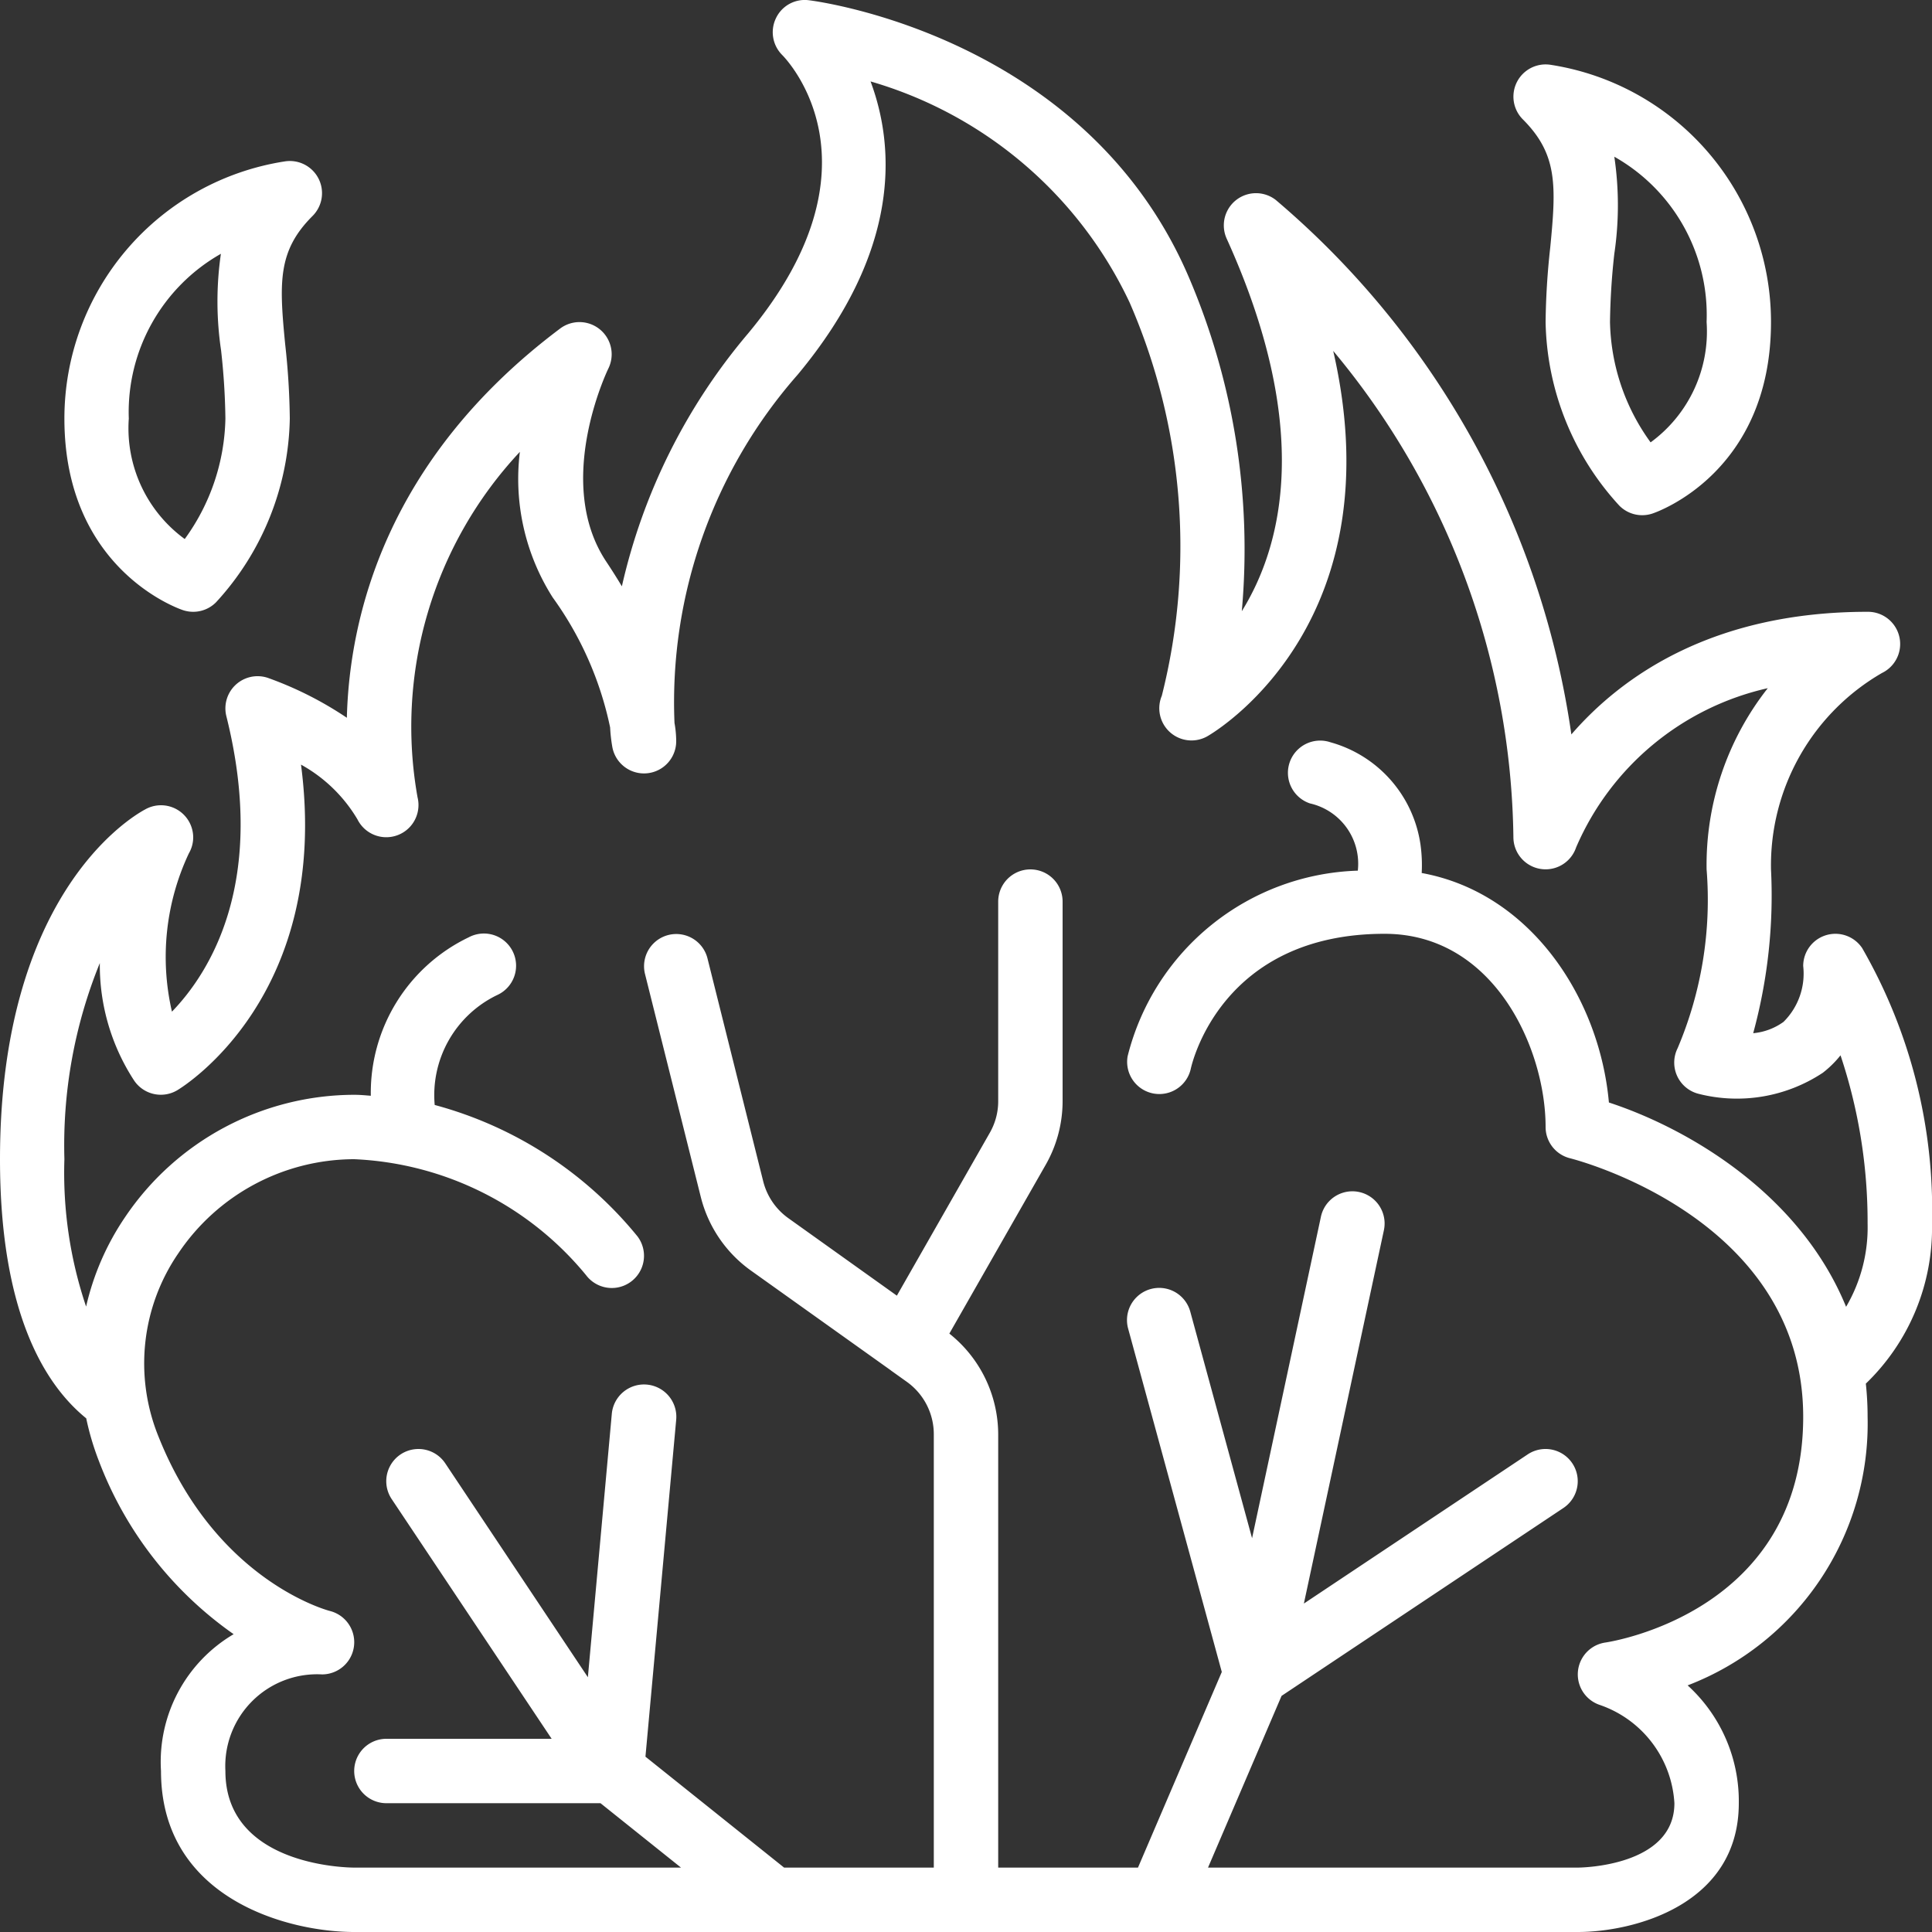
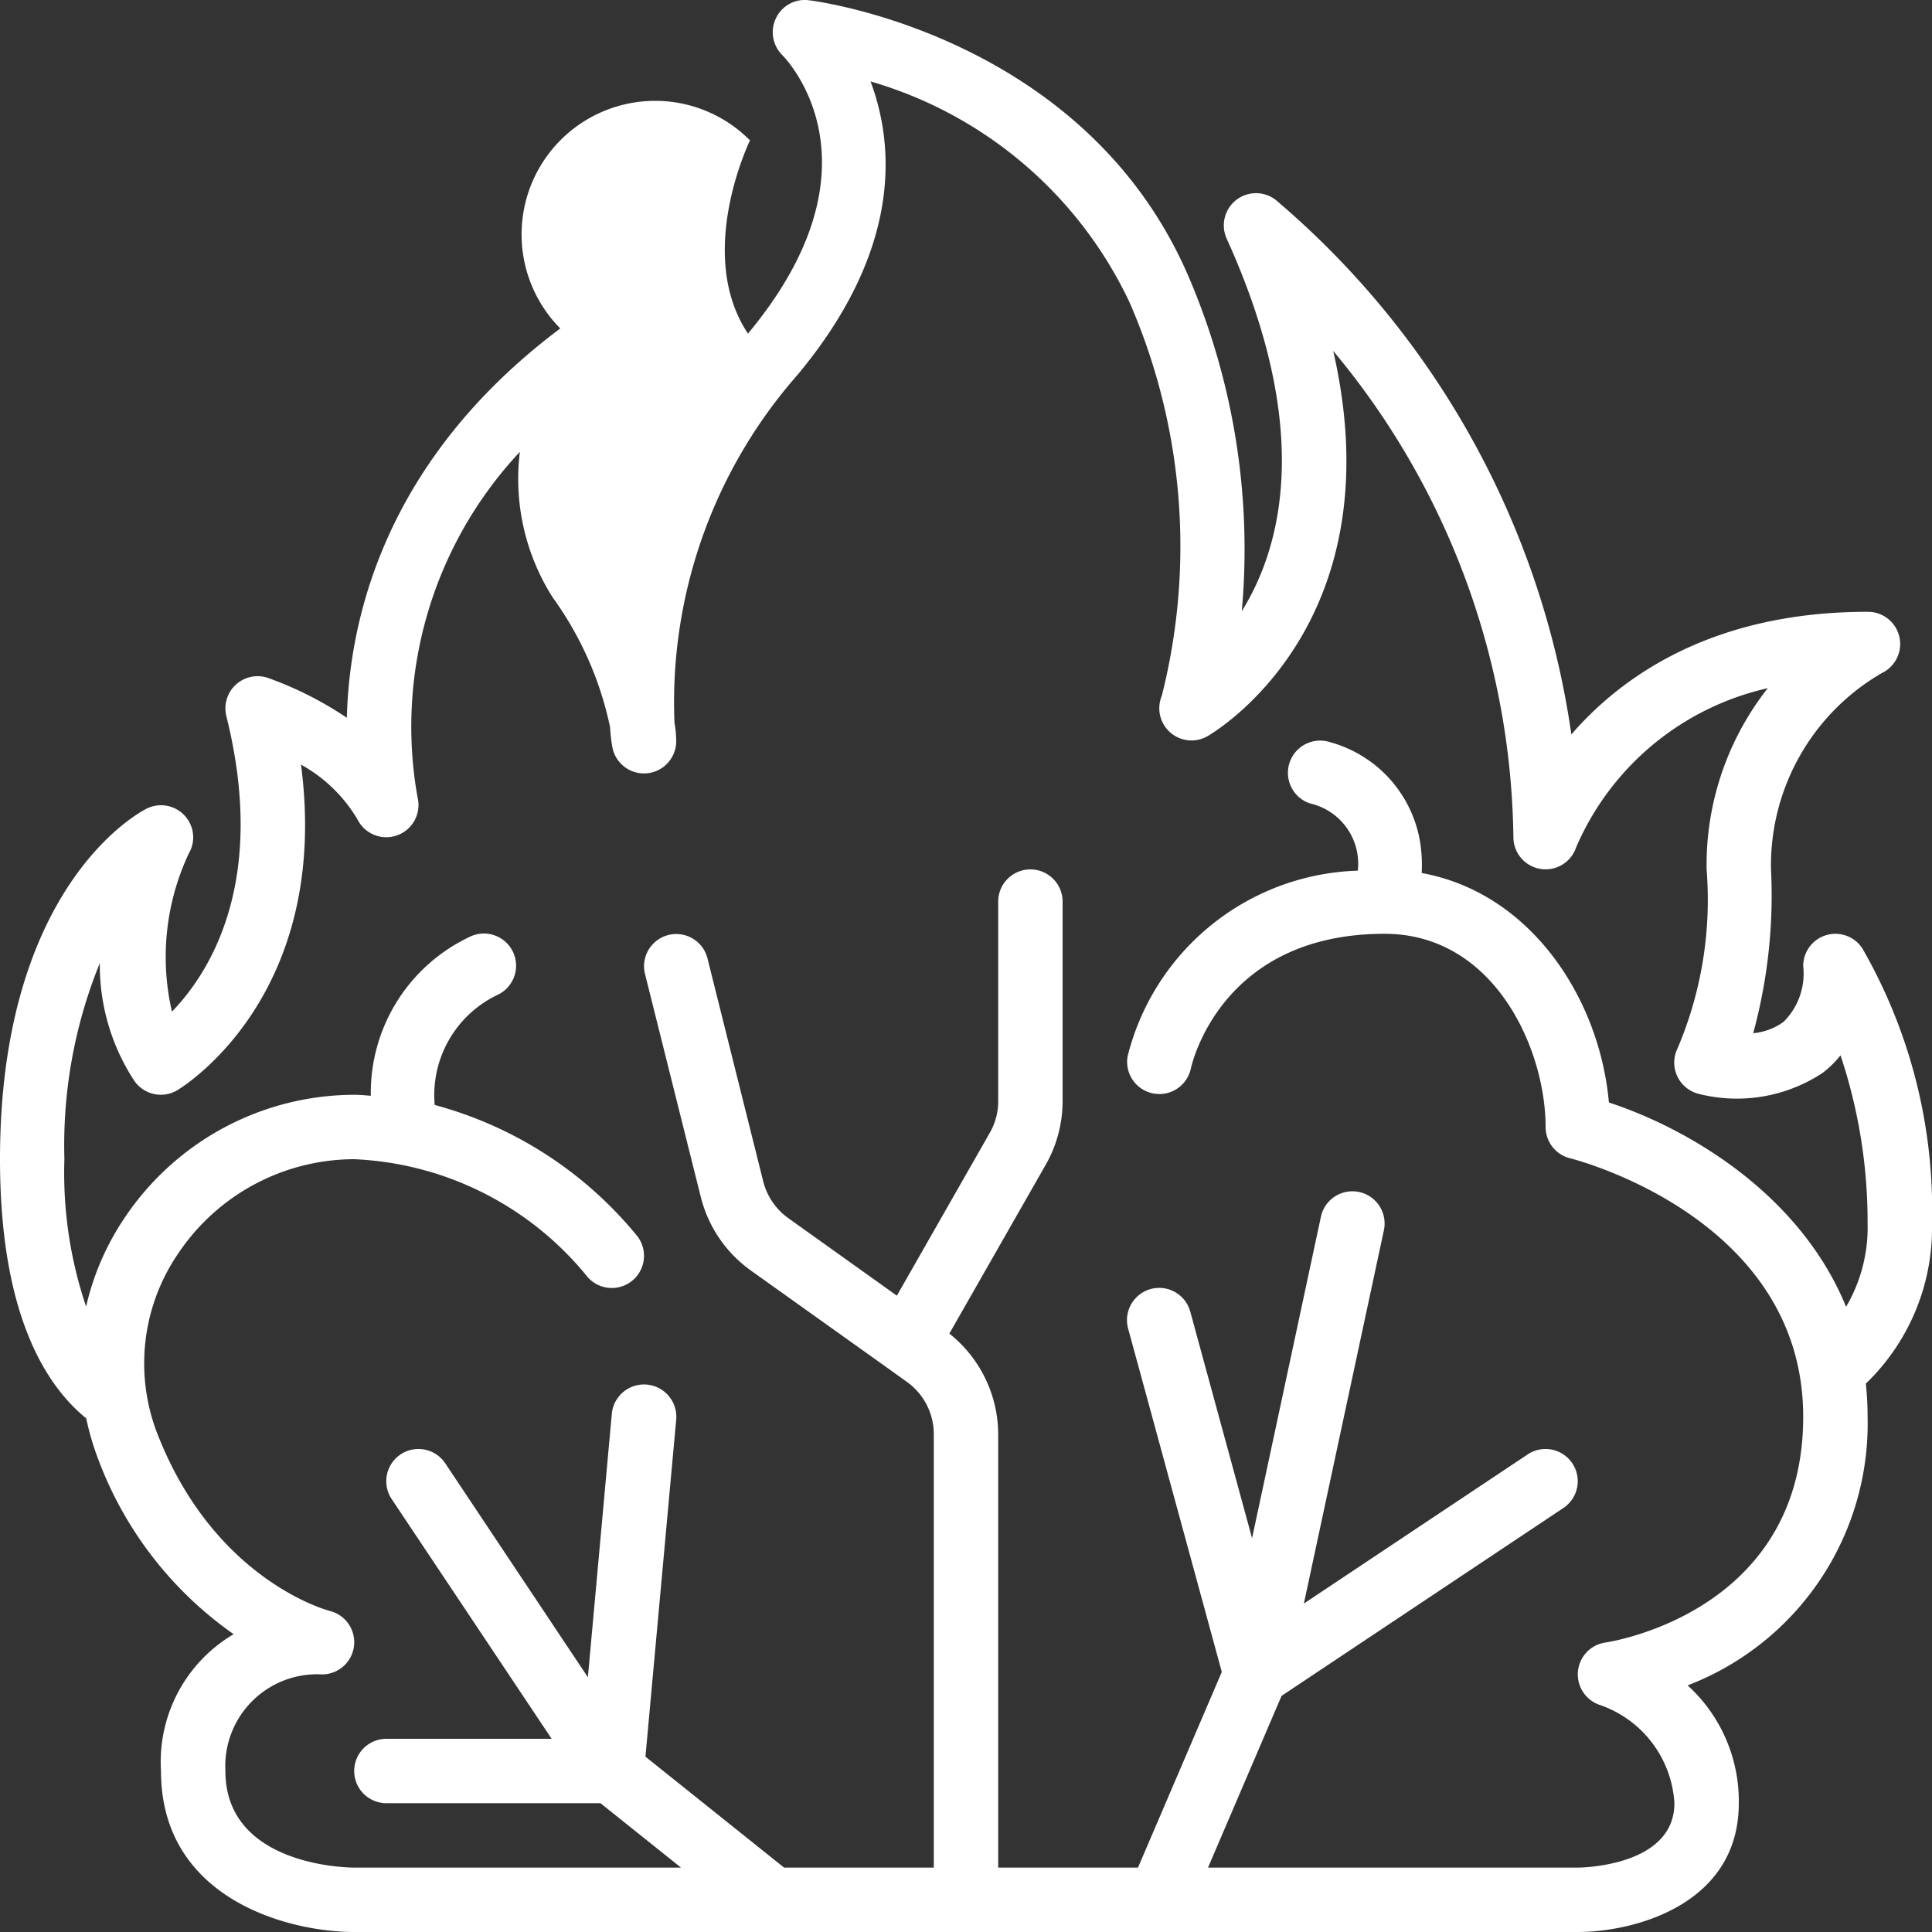
<svg xmlns="http://www.w3.org/2000/svg" version="1.1" width="512" height="512" x="0" y="0" viewBox="0 0 60 60" style="enable-background:new 0 0 512 512" xml:space="preserve" class="">
  <rect x="0" y="0" width="60" height="60" fill="#333333" stroke="none" />
  <g>
    <g fill="#000" fill-rule="nonzero">
-       <path d="M56.71 29.043A1 1 0 0 0 56 30a2.109 2.109 0 0 1-.612 1.736 1.9 1.9 0 0 1-.941.351c.452-1.656.639-3.373.553-5.087a6.9 6.9 0 0 1 3.447-6.1A1 1 0 0 0 58 19c-4.811 0-7.633 2-9.2 3.808a26.727 26.727 0 0 0-9.182-16.6 1 1 0 0 0-1.524 1.2c2.666 5.874 1.739 9.529.471 11.574a21.479 21.479 0 0 0-1.646-10.376C33.729 1.165 25.474.051 25.124.008A.989.989 0 0 0 24.1.561a1 1 0 0 0 .191 1.146c.137.137 3.3 3.415-1.062 8.653a18.432 18.432 0 0 0-3.916 7.849 18.704 18.704 0 0 0-.483-.764c-1.647-2.47.046-5.965.063-6A1 1 0 0 0 17.4 10.2c-5.442 4.082-6.55 9.012-6.628 12.091a11.044 11.044 0 0 0-2.456-1.24 1 1 0 0 0-1.286 1.192c1.285 5.144-.52 7.964-1.69 9.175a7.553 7.553 0 0 1 .526-4.918.985.985 0 0 0 .134-.492 1 1 0 0 0-1.5-.866C3.971 25.428 0 27.872 0 36c0 4.761 1.387 7 2.678 8.048.094.451.226.894.393 1.324a11.577 11.577 0 0 0 4.185 5.379A4.6 4.6 0 0 0 5 55c0 3.955 3.925 5 6 5h38c1.729 0 5-.836 5-4a4.861 4.861 0 0 0-1.589-3.659A8.708 8.708 0 0 0 58 44c0-.344-.018-.688-.055-1.03A6.708 6.708 0 0 0 60 38a16.31 16.31 0 0 0-2.168-8.555 1 1 0 0 0-1.122-.402zm.622 11.541c-1.442-3.528-4.933-5.549-7.366-6.345-.292-3.256-2.438-6.512-5.814-7.127a4.606 4.606 0 0 0-.037-.879 3.869 3.869 0 0 0-2.8-3.182 1.001 1.001 0 0 0-.632 1.9 1.92 1.92 0 0 1 1.485 2.088A7.611 7.611 0 0 0 35.02 32.8a1 1 0 0 0 1.959.4c.037-.17.951-4.2 6.021-4.2 3.41 0 5 3.581 5 6a1 1 0 0 0 .756.97C49.052 36.045 56 37.878 56 44c0 6.026-5.894 6.973-6.142 7.01a1 1 0 0 0-.179 1.937A3.439 3.439 0 0 1 52 56c0 1.958-2.881 2-3 2H37.516l2.284-5.333 8.753-5.835a1 1 0 1 0-1.11-1.664l-6.95 4.632 2.485-11.594a1 1 0 0 0-1.956-.418l-2.138 9.982-1.919-7.036a1 1 0 1 0-1.93.526l2.909 10.664L35.341 58H31V44.544a4.007 4.007 0 0 0-1.517-3.128l2.982-5.225c.35-.605.534-1.292.535-1.991V28a1 1 0 0 0-2 0v6.2c0 .35-.093.692-.269.994l-2.878 5.044-3.374-2.409a2.007 2.007 0 0 1-.777-1.143l-1.732-6.929a1 1 0 0 0-1.94.486l1.733 6.927a4 4 0 0 0 1.554 2.286l4.347 3.1.01.009.483.345A2 2 0 0 1 29 44.544V58h-4.649l-4.306-3.445L21 44.09a1.004 1.004 0 0 0-2-.18l-.743 8.178-4.429-6.643a1 1 0 0 0-1.664 1.11L17.132 54H12a1 1 0 0 0 0 2h6.649l2.5 2H11c-.163 0-4-.034-4-3a2.852 2.852 0 0 1 3-3 1 1 0 0 0 .248-1.969c-.144-.037-3.55-.978-5.319-5.4a6.039 6.039 0 0 1 .611-5.711A6.593 6.593 0 0 1 11 36a9.871 9.871 0 0 1 7.2 3.6 1 1 0 0 0 1.6-1.2 12.2 12.2 0 0 0-6.3-4.084 3.448 3.448 0 0 1 1.945-3.416 1 1 0 1 0-.89-1.79 5.355 5.355 0 0 0-3.039 4.92c-.172-.014-.339-.03-.516-.03a8.6 8.6 0 0 0-7.116 3.8 8.181 8.181 0 0 0-1.21 2.777A12.982 12.982 0 0 1 2 36c-.06-2.085.314-4.16 1.1-6.091a6.552 6.552 0 0 0 1.064 3.646 1 1 0 0 0 1.347.3c.211-.127 4.773-2.96 3.837-10.109.725.4 1.33.987 1.753 1.7a1 1 0 0 0 1.866-.686 12.483 12.483 0 0 1 3.178-10.727 6.865 6.865 0 0 0 1.02 4.522 10.551 10.551 0 0 1 1.783 4.037c.01.199.032.397.066.593A1 1 0 0 0 21 23a3.261 3.261 0 0 0-.053-.549 15.4 15.4 0 0 1 3.822-10.811c3.241-3.89 3.015-7.108 2.267-9.111a12.847 12.847 0 0 1 8.045 6.865 18.963 18.963 0 0 1 1 12.214 1 1 0 0 0 1.462 1.229c.52-.313 5.751-3.7 3.861-11.939A24.022 24.022 0 0 1 47 26a1 1 0 0 0 1.948.316 8.514 8.514 0 0 1 5.952-4.944A8.875 8.875 0 0 0 53 27a11.8 11.8 0 0 1-.9 5.553 1 1 0 0 0 .653 1.417c1.32.336 2.72.098 3.856-.654.204-.158.389-.34.55-.542A16.34 16.34 0 0 1 58 38a4.873 4.873 0 0 1-.668 2.584z" fill="#ffffff" opacity="1" data-original="#000000" class="" />
-       <path d="M48 10a8.646 8.646 0 0 0 2.293 5.707 1 1 0 0 0 1.023.242C51.467 15.9 55 14.667 55 10a8.08 8.08 0 0 0-6.836-7.986 1 1 0 0 0-.871 1.693c1.082 1.082 1.039 2.055.851 3.98-.087.768-.135 1.54-.144 2.313zm2.134-2.118c.148-1 .148-2.015 0-3.015A5.644 5.644 0 0 1 53 10a4.262 4.262 0 0 1-1.739 3.738A6.567 6.567 0 0 1 50 10c.01-.708.054-1.415.134-2.118zM9.89 5.542a1 1 0 0 0-1.054-.528A8.08 8.08 0 0 0 2 13c0 4.667 3.533 5.9 3.684 5.949a1 1 0 0 0 1.023-.242A8.646 8.646 0 0 0 9 13a22.812 22.812 0 0 0-.144-2.313c-.188-1.925-.231-2.9.851-3.98a1 1 0 0 0 .183-1.165zM5.737 16.74A4.257 4.257 0 0 1 4 13a5.653 5.653 0 0 1 2.86-5.118c-.144.995-.142 2.006.006 3 .08.703.125 1.41.134 2.118a6.565 6.565 0 0 1-1.263 3.74z" fill="#ffffff" opacity="1" data-original="#000000" class="" />
+       <path d="M56.71 29.043A1 1 0 0 0 56 30a2.109 2.109 0 0 1-.612 1.736 1.9 1.9 0 0 1-.941.351c.452-1.656.639-3.373.553-5.087a6.9 6.9 0 0 1 3.447-6.1A1 1 0 0 0 58 19c-4.811 0-7.633 2-9.2 3.808a26.727 26.727 0 0 0-9.182-16.6 1 1 0 0 0-1.524 1.2c2.666 5.874 1.739 9.529.471 11.574a21.479 21.479 0 0 0-1.646-10.376C33.729 1.165 25.474.051 25.124.008A.989.989 0 0 0 24.1.561a1 1 0 0 0 .191 1.146c.137.137 3.3 3.415-1.062 8.653c-1.647-2.47.046-5.965.063-6A1 1 0 0 0 17.4 10.2c-5.442 4.082-6.55 9.012-6.628 12.091a11.044 11.044 0 0 0-2.456-1.24 1 1 0 0 0-1.286 1.192c1.285 5.144-.52 7.964-1.69 9.175a7.553 7.553 0 0 1 .526-4.918.985.985 0 0 0 .134-.492 1 1 0 0 0-1.5-.866C3.971 25.428 0 27.872 0 36c0 4.761 1.387 7 2.678 8.048.094.451.226.894.393 1.324a11.577 11.577 0 0 0 4.185 5.379A4.6 4.6 0 0 0 5 55c0 3.955 3.925 5 6 5h38c1.729 0 5-.836 5-4a4.861 4.861 0 0 0-1.589-3.659A8.708 8.708 0 0 0 58 44c0-.344-.018-.688-.055-1.03A6.708 6.708 0 0 0 60 38a16.31 16.31 0 0 0-2.168-8.555 1 1 0 0 0-1.122-.402zm.622 11.541c-1.442-3.528-4.933-5.549-7.366-6.345-.292-3.256-2.438-6.512-5.814-7.127a4.606 4.606 0 0 0-.037-.879 3.869 3.869 0 0 0-2.8-3.182 1.001 1.001 0 0 0-.632 1.9 1.92 1.92 0 0 1 1.485 2.088A7.611 7.611 0 0 0 35.02 32.8a1 1 0 0 0 1.959.4c.037-.17.951-4.2 6.021-4.2 3.41 0 5 3.581 5 6a1 1 0 0 0 .756.97C49.052 36.045 56 37.878 56 44c0 6.026-5.894 6.973-6.142 7.01a1 1 0 0 0-.179 1.937A3.439 3.439 0 0 1 52 56c0 1.958-2.881 2-3 2H37.516l2.284-5.333 8.753-5.835a1 1 0 1 0-1.11-1.664l-6.95 4.632 2.485-11.594a1 1 0 0 0-1.956-.418l-2.138 9.982-1.919-7.036a1 1 0 1 0-1.93.526l2.909 10.664L35.341 58H31V44.544a4.007 4.007 0 0 0-1.517-3.128l2.982-5.225c.35-.605.534-1.292.535-1.991V28a1 1 0 0 0-2 0v6.2c0 .35-.093.692-.269.994l-2.878 5.044-3.374-2.409a2.007 2.007 0 0 1-.777-1.143l-1.732-6.929a1 1 0 0 0-1.94.486l1.733 6.927a4 4 0 0 0 1.554 2.286l4.347 3.1.01.009.483.345A2 2 0 0 1 29 44.544V58h-4.649l-4.306-3.445L21 44.09a1.004 1.004 0 0 0-2-.18l-.743 8.178-4.429-6.643a1 1 0 0 0-1.664 1.11L17.132 54H12a1 1 0 0 0 0 2h6.649l2.5 2H11c-.163 0-4-.034-4-3a2.852 2.852 0 0 1 3-3 1 1 0 0 0 .248-1.969c-.144-.037-3.55-.978-5.319-5.4a6.039 6.039 0 0 1 .611-5.711A6.593 6.593 0 0 1 11 36a9.871 9.871 0 0 1 7.2 3.6 1 1 0 0 0 1.6-1.2 12.2 12.2 0 0 0-6.3-4.084 3.448 3.448 0 0 1 1.945-3.416 1 1 0 1 0-.89-1.79 5.355 5.355 0 0 0-3.039 4.92c-.172-.014-.339-.03-.516-.03a8.6 8.6 0 0 0-7.116 3.8 8.181 8.181 0 0 0-1.21 2.777A12.982 12.982 0 0 1 2 36c-.06-2.085.314-4.16 1.1-6.091a6.552 6.552 0 0 0 1.064 3.646 1 1 0 0 0 1.347.3c.211-.127 4.773-2.96 3.837-10.109.725.4 1.33.987 1.753 1.7a1 1 0 0 0 1.866-.686 12.483 12.483 0 0 1 3.178-10.727 6.865 6.865 0 0 0 1.02 4.522 10.551 10.551 0 0 1 1.783 4.037c.01.199.032.397.066.593A1 1 0 0 0 21 23a3.261 3.261 0 0 0-.053-.549 15.4 15.4 0 0 1 3.822-10.811c3.241-3.89 3.015-7.108 2.267-9.111a12.847 12.847 0 0 1 8.045 6.865 18.963 18.963 0 0 1 1 12.214 1 1 0 0 0 1.462 1.229c.52-.313 5.751-3.7 3.861-11.939A24.022 24.022 0 0 1 47 26a1 1 0 0 0 1.948.316 8.514 8.514 0 0 1 5.952-4.944A8.875 8.875 0 0 0 53 27a11.8 11.8 0 0 1-.9 5.553 1 1 0 0 0 .653 1.417c1.32.336 2.72.098 3.856-.654.204-.158.389-.34.55-.542A16.34 16.34 0 0 1 58 38a4.873 4.873 0 0 1-.668 2.584z" fill="#ffffff" opacity="1" data-original="#000000" class="" />
    </g>
  </g>
</svg>